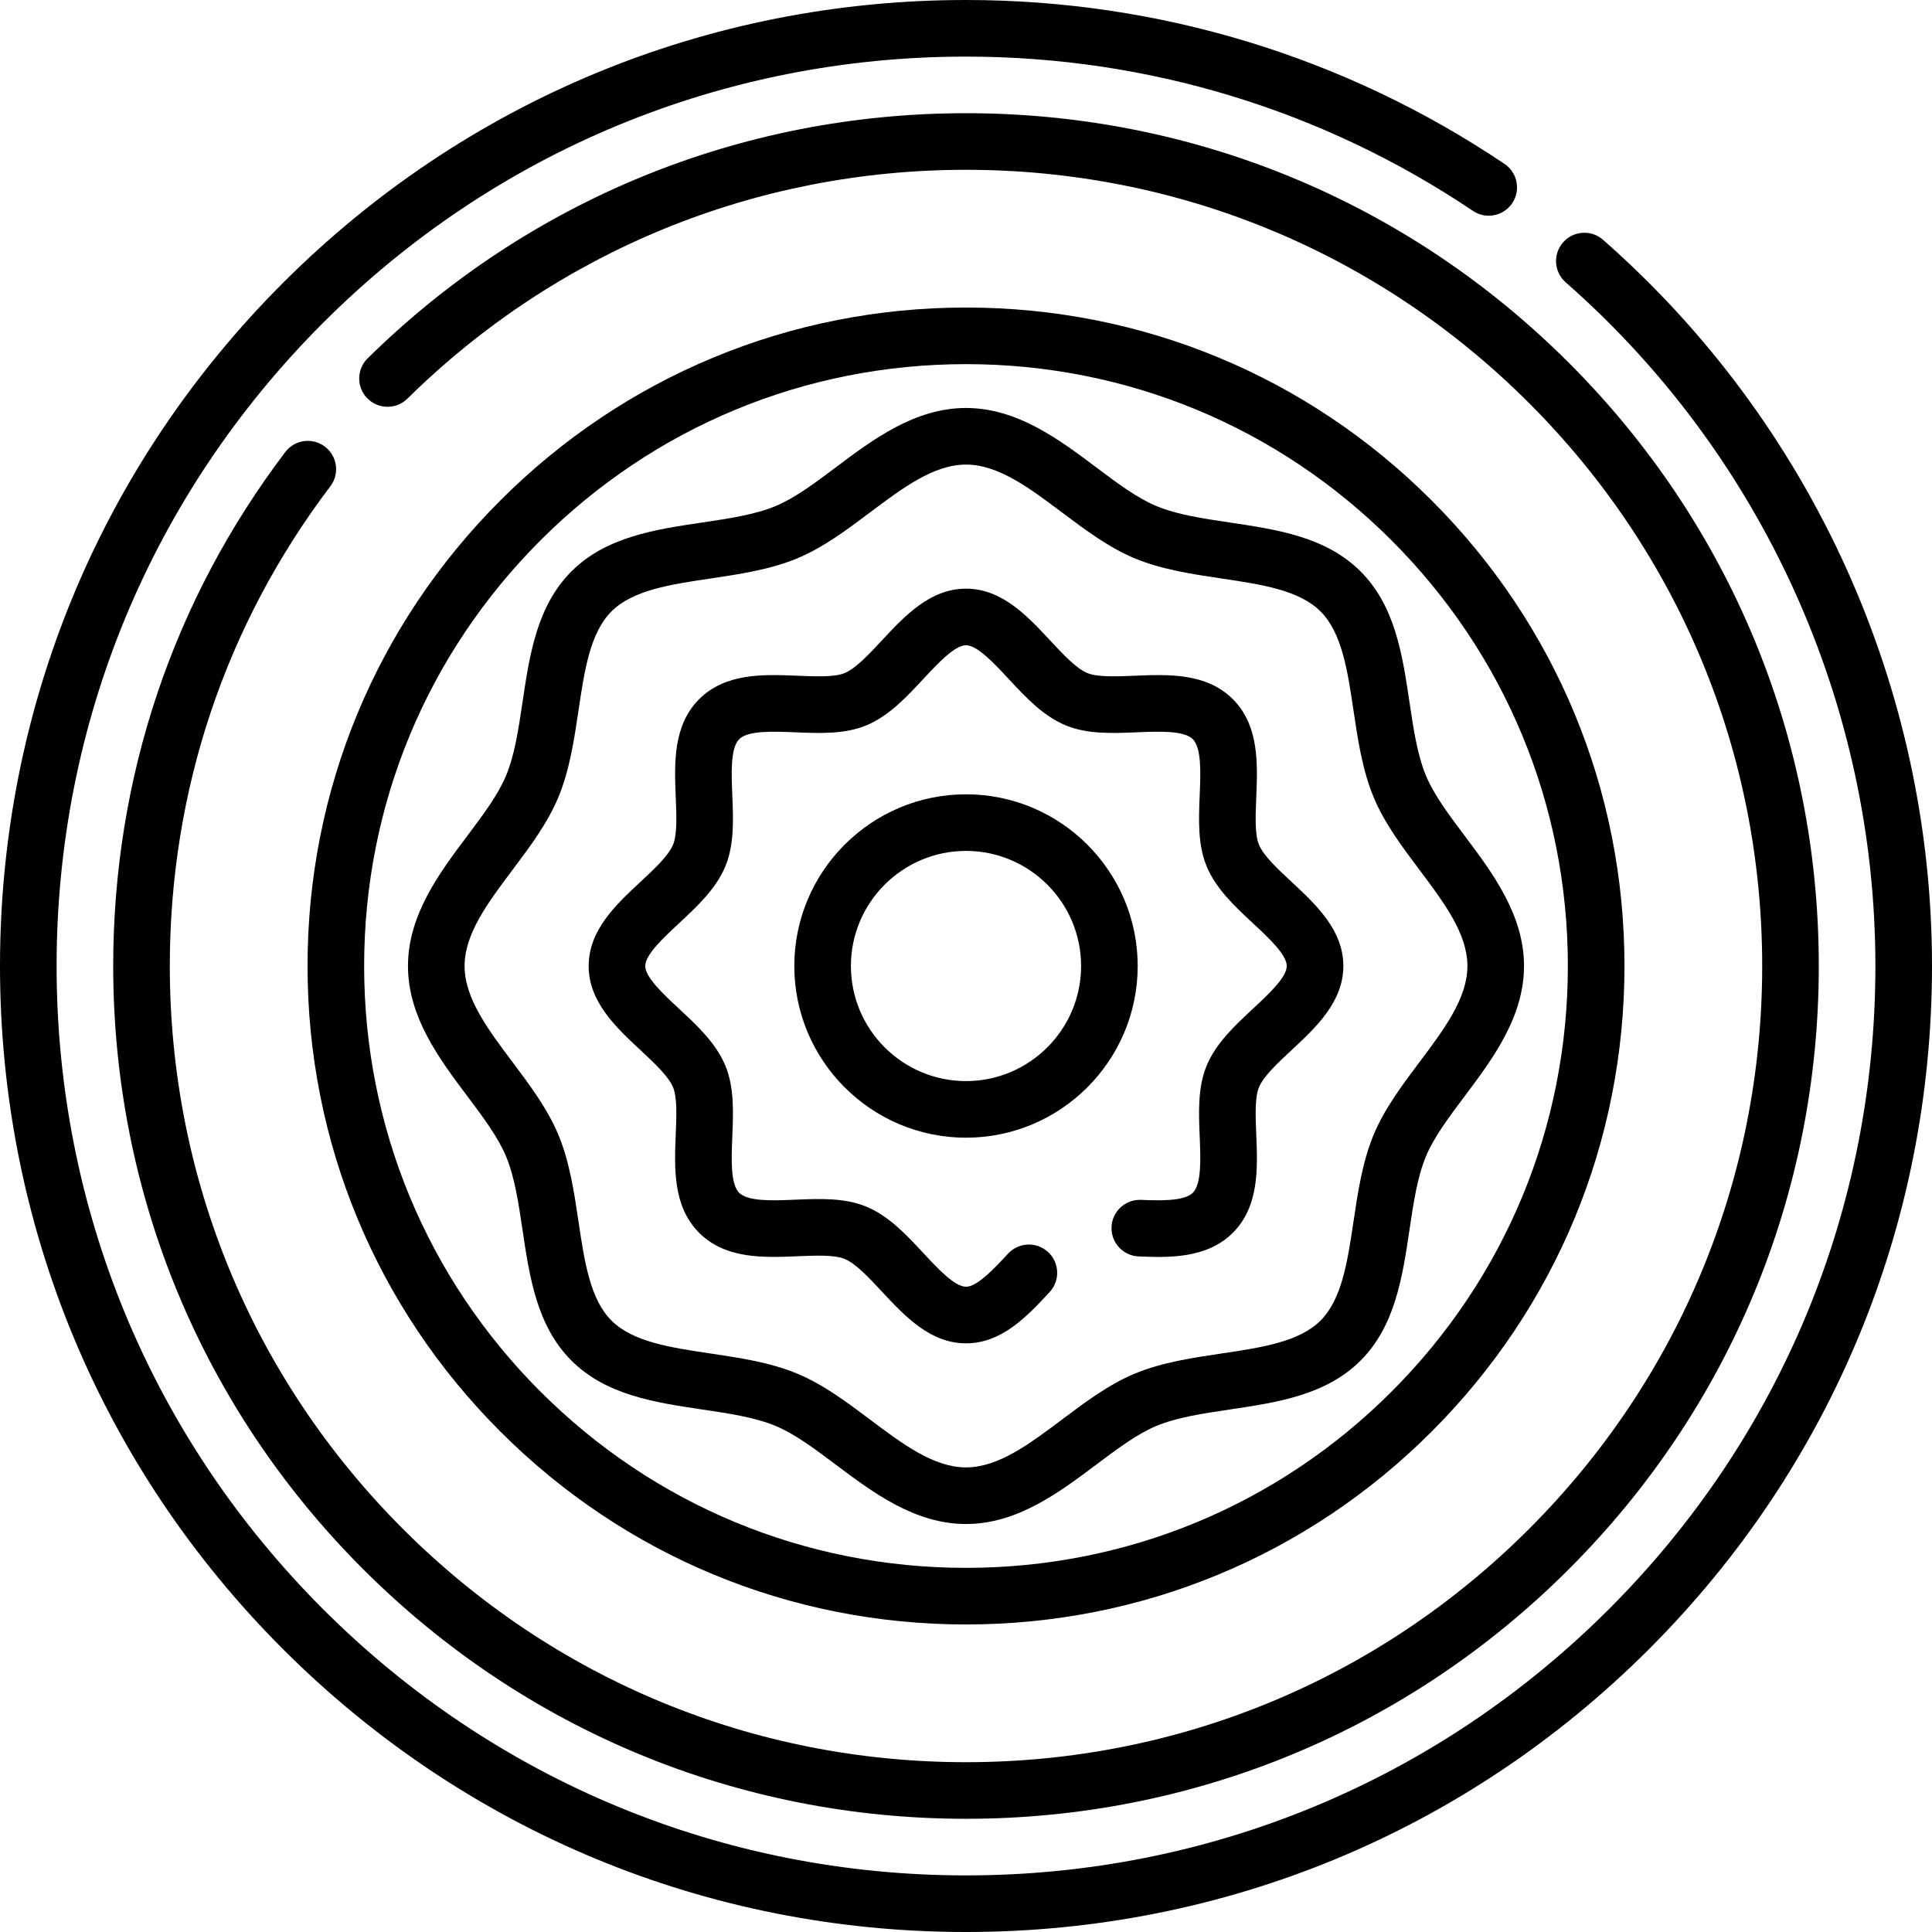
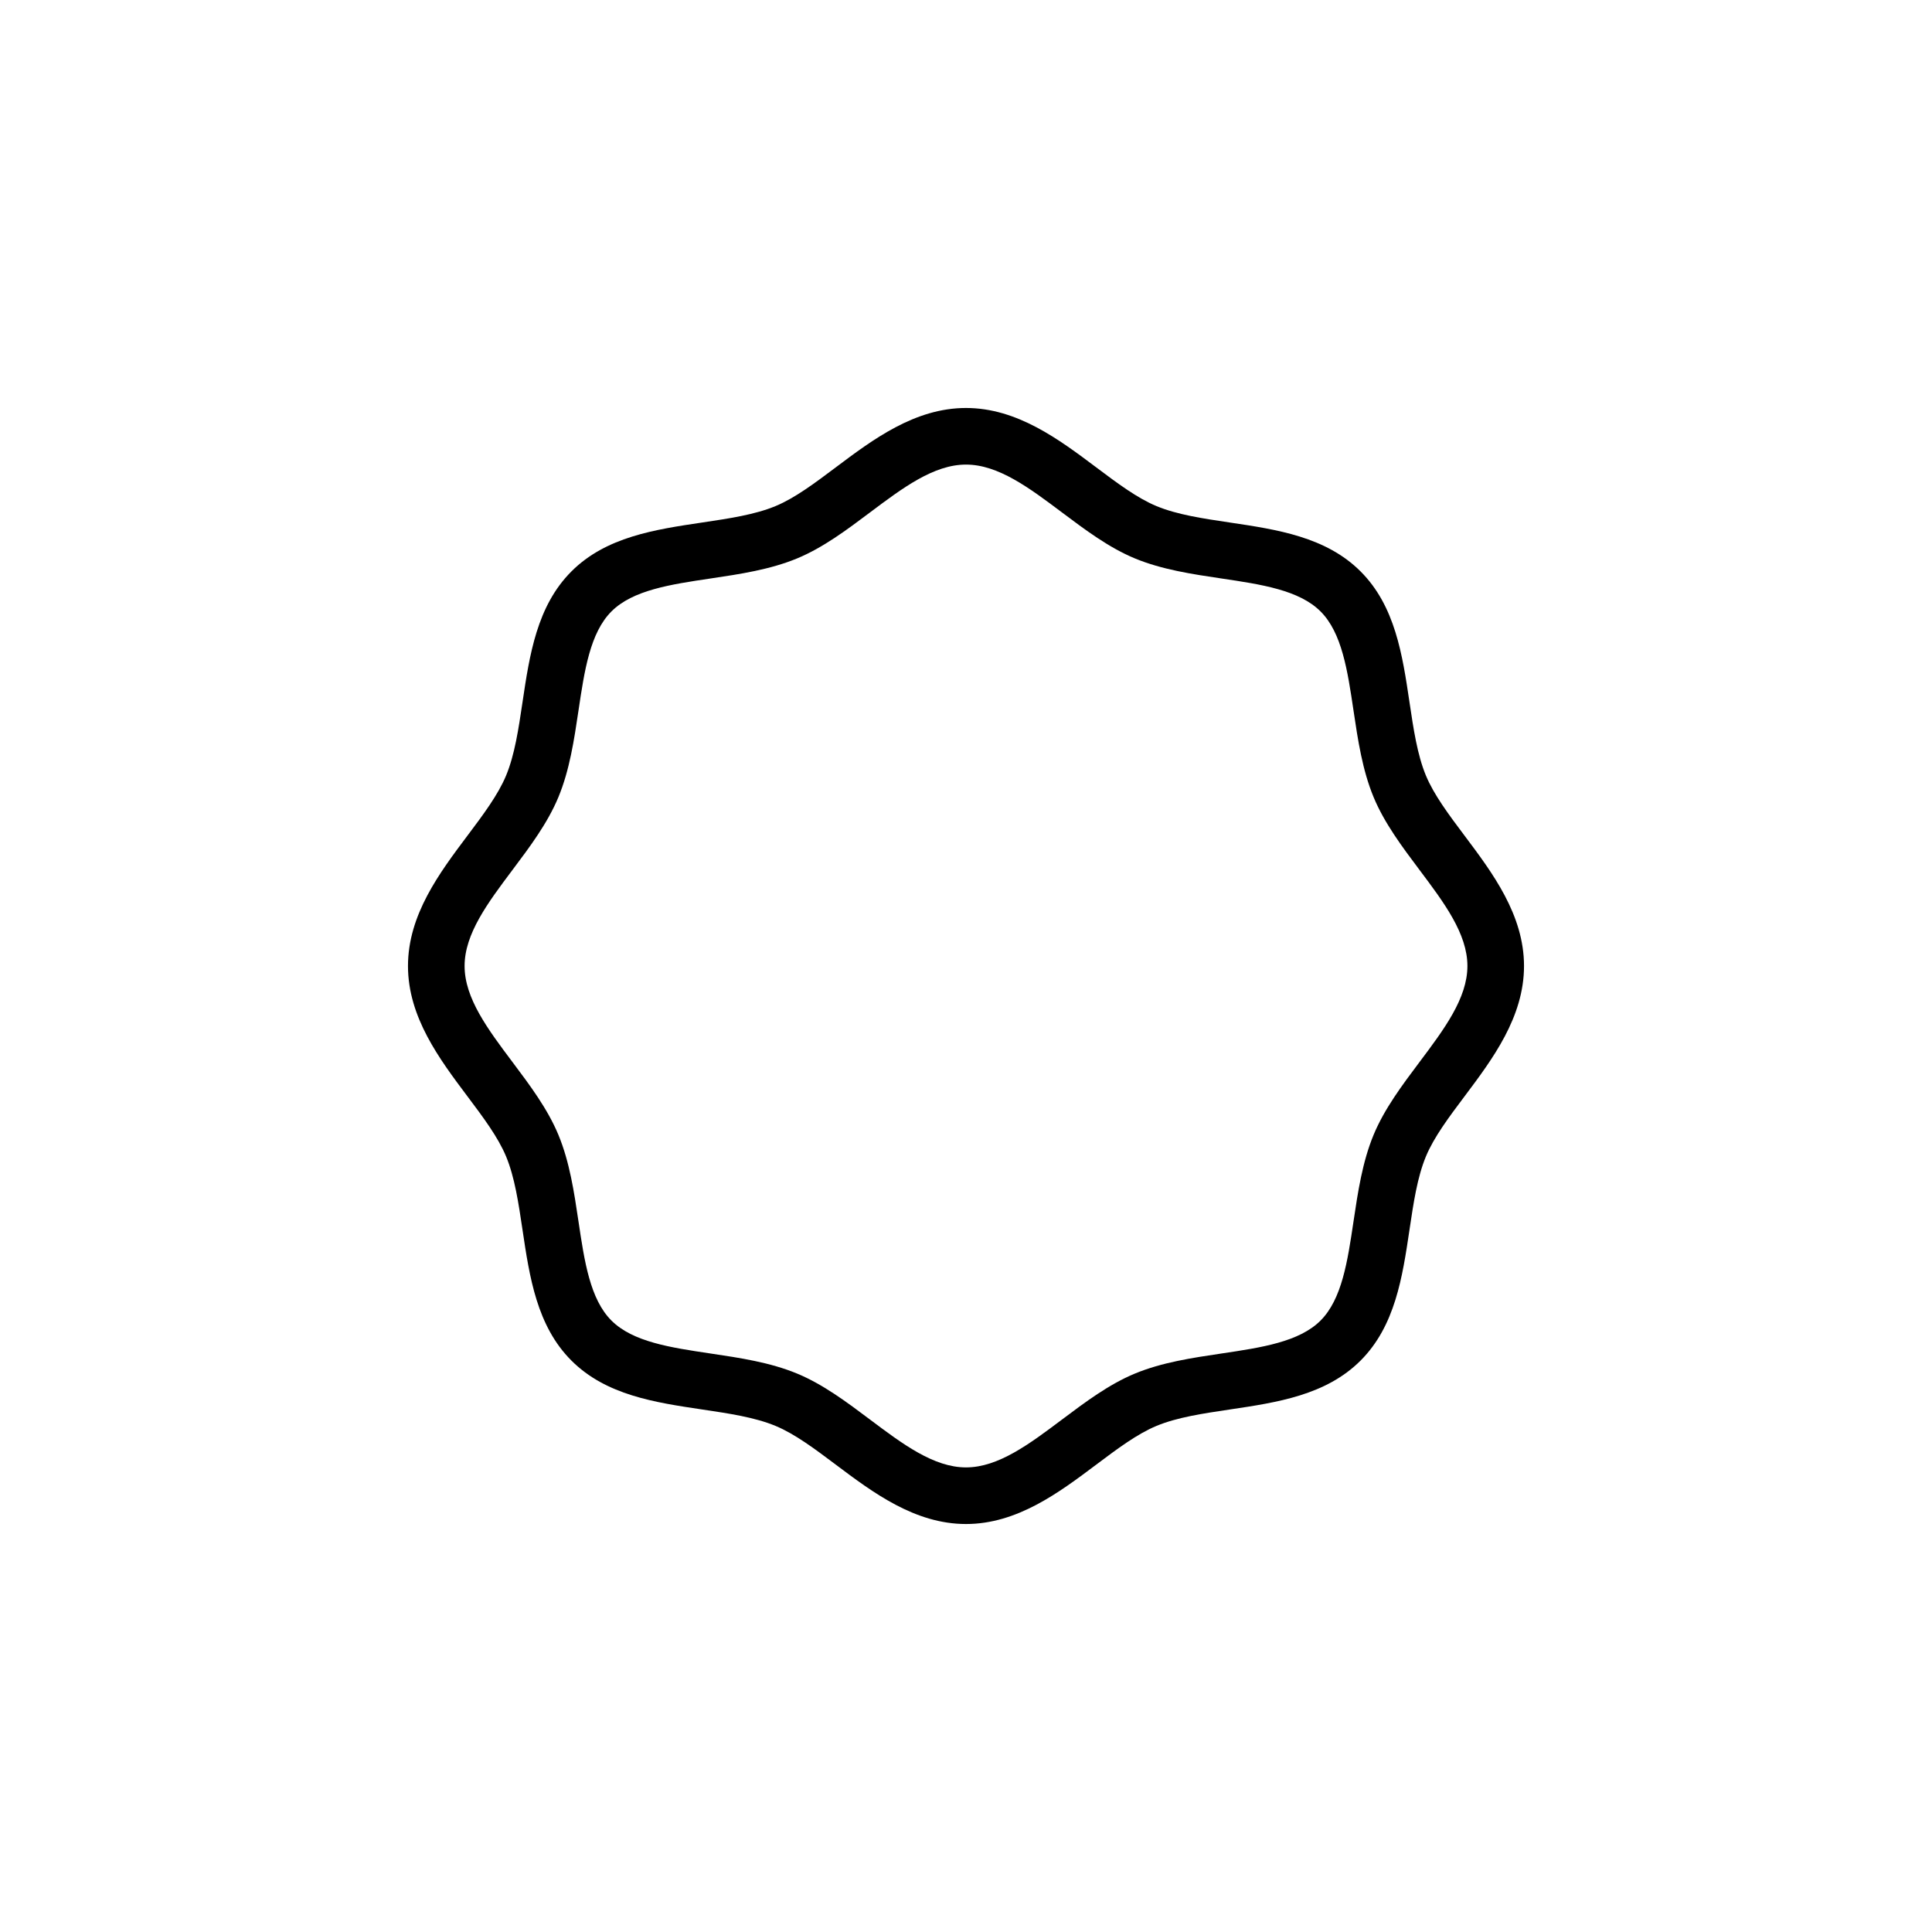
<svg xmlns="http://www.w3.org/2000/svg" id="Layer_1" height="512" viewBox="0 0 512 512" width="512">
  <g>
    <g>
-       <path d="m424.815 63.544c-3.112-2.731-7.852-2.424-10.584.688-2.733 3.113-2.424 7.852.688 10.585 52.164 45.791 82.081 111.83 82.081 181.183 0 64.374-25.068 124.894-70.587 170.413s-106.039 70.587-170.413 70.587-124.894-25.068-170.413-70.587-70.587-106.039-70.587-170.413 25.068-124.894 70.587-170.413 106.039-70.587 170.413-70.587c48.126 0 94.581 14.139 134.343 40.887 3.438 2.312 8.097 1.4 10.41-2.036 2.312-3.438 1.4-8.098-2.037-10.409-42.246-28.421-91.596-43.442-142.716-43.442-68.38 0-132.667 26.629-181.02 74.98-48.351 48.352-74.98 112.64-74.98 181.02s26.629 132.668 74.98 181.02c48.353 48.351 112.64 74.98 181.02 74.98s132.667-26.629 181.02-74.98c48.351-48.352 74.98-112.64 74.98-181.02 0-73.669-31.778-143.816-87.185-192.456z" />
-       <path d="m86.104 118.361c-3.3-2.503-8.005-1.855-10.507 1.445-29.83 39.348-45.597 86.443-45.597 136.194 0 60.366 23.508 117.12 66.194 159.807 42.685 42.685 99.439 66.193 159.806 66.193s117.121-23.508 159.806-66.193c42.686-42.687 66.194-99.441 66.194-159.807s-23.508-117.12-66.194-159.807c-42.685-42.685-99.439-66.193-159.806-66.193-59.727 0-116.041 23.072-158.568 64.966-2.951 2.906-2.987 7.655-.08 10.606 2.906 2.948 7.655 2.986 10.606.079 39.704-39.111 92.279-60.651 148.042-60.651 56.36 0 109.347 21.948 149.2 61.801s61.8 92.84 61.8 149.199-21.948 109.347-61.8 149.199-92.84 61.801-149.2 61.801-109.347-21.948-149.2-61.801-61.8-92.84-61.8-149.199c0-46.452 14.713-90.413 42.549-127.131 2.503-3.301 1.855-8.006-1.445-10.508z" />
-       <path d="m132.61 379.391c32.959 32.958 76.78 51.109 123.39 51.109s90.431-18.151 123.39-51.109c32.959-32.959 51.11-76.781 51.11-123.391s-18.151-90.432-51.11-123.391c-32.959-32.958-76.78-51.109-123.39-51.109s-90.431 18.151-123.39 51.109c-32.959 32.959-51.11 76.781-51.11 123.391s18.151 90.432 51.11 123.391zm10.606-236.174c30.126-30.126 70.18-46.717 112.784-46.717s82.658 16.591 112.784 46.717c30.125 30.125 46.716 70.179 46.716 112.783s-16.591 82.658-46.716 112.783c-30.126 30.126-70.18 46.717-112.784 46.717s-82.658-16.591-112.784-46.717c-30.125-30.125-46.716-70.179-46.716-112.783s16.591-82.658 46.716-112.783z" />
      <path d="m123.845 290.498c4.193 5.584 8.153 10.859 10.277 15.984 2.274 5.483 3.281 12.253 4.347 19.42 1.864 12.534 3.792 25.495 12.958 34.661 9.173 9.173 22.138 11.103 34.677 12.968 7.165 1.066 13.932 2.073 19.415 4.348 5.125 2.124 10.399 6.084 15.983 10.276 9.817 7.371 20.944 15.725 34.498 15.725s24.681-8.354 34.498-15.725c5.584-4.192 10.859-8.152 15.985-10.277 5.483-2.273 12.252-3.28 19.419-4.347 12.535-1.864 25.496-3.792 34.661-12.958 9.173-9.173 11.103-22.139 12.969-34.677 1.066-7.165 2.073-13.933 4.347-19.415 2.124-5.124 6.084-10.399 10.277-15.983 7.371-9.816 15.725-20.943 15.725-34.498s-8.354-24.682-15.725-34.498c-4.193-5.584-8.153-10.859-10.277-15.983 0 0 0 0 0-.001-2.274-5.483-3.281-12.253-4.347-19.42-1.864-12.534-3.792-25.495-12.958-34.661-9.173-9.173-22.138-11.103-34.677-12.968-7.165-1.066-13.932-2.073-19.415-4.348-5.125-2.124-10.399-6.084-15.983-10.276-9.817-7.371-20.944-15.725-34.498-15.725s-24.681 8.354-34.498 15.725c-5.584 4.192-10.859 8.152-15.985 10.277-5.483 2.273-12.252 3.28-19.419 4.347-12.535 1.864-25.496 3.792-34.661 12.958-9.173 9.173-11.103 22.139-12.969 34.677-1.066 7.165-2.073 13.933-4.347 19.415-2.124 5.124-6.084 10.399-10.277 15.983-7.371 9.816-15.725 20.943-15.725 34.498s8.354 24.682 15.725 34.498zm11.995-59.99c4.567-6.083 9.289-12.373 12.137-19.244 2.982-7.19 4.174-15.203 5.328-22.952 1.577-10.597 3.066-20.606 8.738-26.278 5.665-5.664 15.669-7.152 26.261-8.728 7.751-1.153 15.766-2.345 22.957-5.327 6.873-2.849 13.164-7.571 19.247-12.139 8.712-6.541 16.942-12.72 25.492-12.72s16.779 6.179 25.492 12.72c6.083 4.567 12.374 9.29 19.245 12.138 7.19 2.982 15.203 4.175 22.952 5.327 10.597 1.577 20.606 3.066 26.278 8.739 5.664 5.663 7.152 15.668 8.728 26.261 1.153 7.751 2.345 15.766 5.328 22.958 2.849 6.872 7.571 13.162 12.138 19.245 6.542 8.713 12.72 16.942 12.72 25.492s-6.179 16.779-12.72 25.492c-4.567 6.083-9.289 12.373-12.137 19.244-2.982 7.19-4.174 15.203-5.328 22.952-1.577 10.597-3.066 20.606-8.738 26.278-5.665 5.664-15.669 7.152-26.261 8.728-7.751 1.153-15.766 2.345-22.957 5.327-6.873 2.849-13.164 7.571-19.247 12.139-8.712 6.541-16.942 12.72-25.492 12.72s-16.779-6.179-25.492-12.72c-6.083-4.567-12.374-9.29-19.245-12.138-7.19-2.982-15.203-4.175-22.952-5.327-10.597-1.577-20.606-3.066-26.278-8.739-5.664-5.663-7.152-15.668-8.728-26.261-1.153-7.751-2.345-15.767-5.328-22.958-2.849-6.872-7.571-13.162-12.138-19.245-6.542-8.713-12.72-16.942-12.72-25.492s6.179-16.779 12.72-25.492z" />
-       <path d="m169.722 278.293c3.651 3.398 7.428 6.913 8.65 9.87 1.114 2.687.908 7.648.709 12.447-.372 8.955-.792 19.105 6.206 26.104 6.998 6.997 17.148 6.579 26.104 6.205 4.799-.2 9.76-.405 12.455.713 2.949 1.219 6.463 4.994 9.862 8.646 5.985 6.432 12.771 13.722 22.292 13.722 9.52 0 16.233-7.211 22.155-13.573 2.822-3.032 2.652-7.777-.38-10.6-3.031-2.822-7.776-2.652-10.6.379-3.646 3.918-8.185 8.794-11.175 8.794-2.991 0-7.412-4.75-11.313-8.941-4.494-4.829-9.142-9.821-15.105-12.286-5.745-2.383-12.388-2.108-18.814-1.841-5.873.243-12.531.521-14.875-1.825-2.345-2.345-2.068-9.001-1.825-14.874.267-6.426.542-13.07-1.837-18.808-2.468-5.971-7.461-10.618-12.29-15.112-4.191-3.901-8.941-8.322-8.941-11.313s4.75-7.412 8.941-11.313c4.829-4.494 9.822-9.142 12.286-15.104 2.383-5.745 2.107-12.39 1.84-18.815-.243-5.873-.52-12.529 1.825-14.874 2.346-2.345 9.002-2.069 14.875-1.825 6.425.265 13.069.542 18.807-1.838 5.971-2.468 10.618-7.461 15.111-12.289 3.902-4.192 8.324-8.942 11.315-8.942s7.413 4.75 11.313 8.941c4.494 4.828 9.141 9.821 15.104 12.286 5.744 2.382 12.387 2.105 18.814 1.841 5.873-.245 12.53-.521 14.875 1.825 2.345 2.345 2.068 9.001 1.825 14.874-.267 6.426-.542 13.07 1.837 18.808 2.468 5.971 7.461 10.618 12.29 15.112 4.191 3.9 8.941 8.321 8.941 11.313s-4.75 7.412-8.941 11.313c-4.829 4.494-9.822 9.142-12.286 15.104-2.383 5.745-2.107 12.39-1.84 18.815.243 5.873.52 12.529-1.825 14.874-2.328 2.329-9.202 2.052-13.749 1.871-4.147-.151-7.628 3.055-7.794 7.194s3.055 7.628 7.194 7.794c7.59.302 17.982.72 24.956-6.252 6.998-6.998 6.577-17.148 6.206-26.104-.199-4.799-.405-9.761.712-12.455 1.219-2.949 4.995-6.464 8.646-9.862 6.432-5.985 13.722-12.771 13.722-22.292s-7.29-16.307-13.722-22.293c-3.651-3.398-7.428-6.913-8.65-9.87-1.114-2.687-.908-7.648-.709-12.447.372-8.955.792-19.105-6.206-26.104s-17.148-6.579-26.104-6.205c-4.798.2-9.761.405-12.455-.712-2.949-1.22-6.463-4.995-9.862-8.647-5.985-6.432-12.77-13.722-22.292-13.722s-16.307 7.29-22.293 13.722c-3.398 3.652-6.913 7.428-9.869 8.65-2.687 1.114-7.648.907-12.447.709-8.954-.373-19.105-.792-26.104 6.205-6.998 6.998-6.577 17.148-6.206 26.104.199 4.799.405 9.761-.712 12.455-1.219 2.949-4.995 6.464-8.646 9.862-6.433 5.986-13.723 12.772-13.723 22.293s7.29 16.307 13.722 22.293z" />
-       <path d="m256 210.5c-25.089 0-45.5 20.411-45.5 45.5s20.411 45.5 45.5 45.5 45.5-20.411 45.5-45.5-20.411-45.5-45.5-45.5zm0 76c-16.818 0-30.5-13.683-30.5-30.5s13.682-30.5 30.5-30.5 30.5 13.683 30.5 30.5-13.682 30.5-30.5 30.5z" />
    </g>
  </g>
</svg>